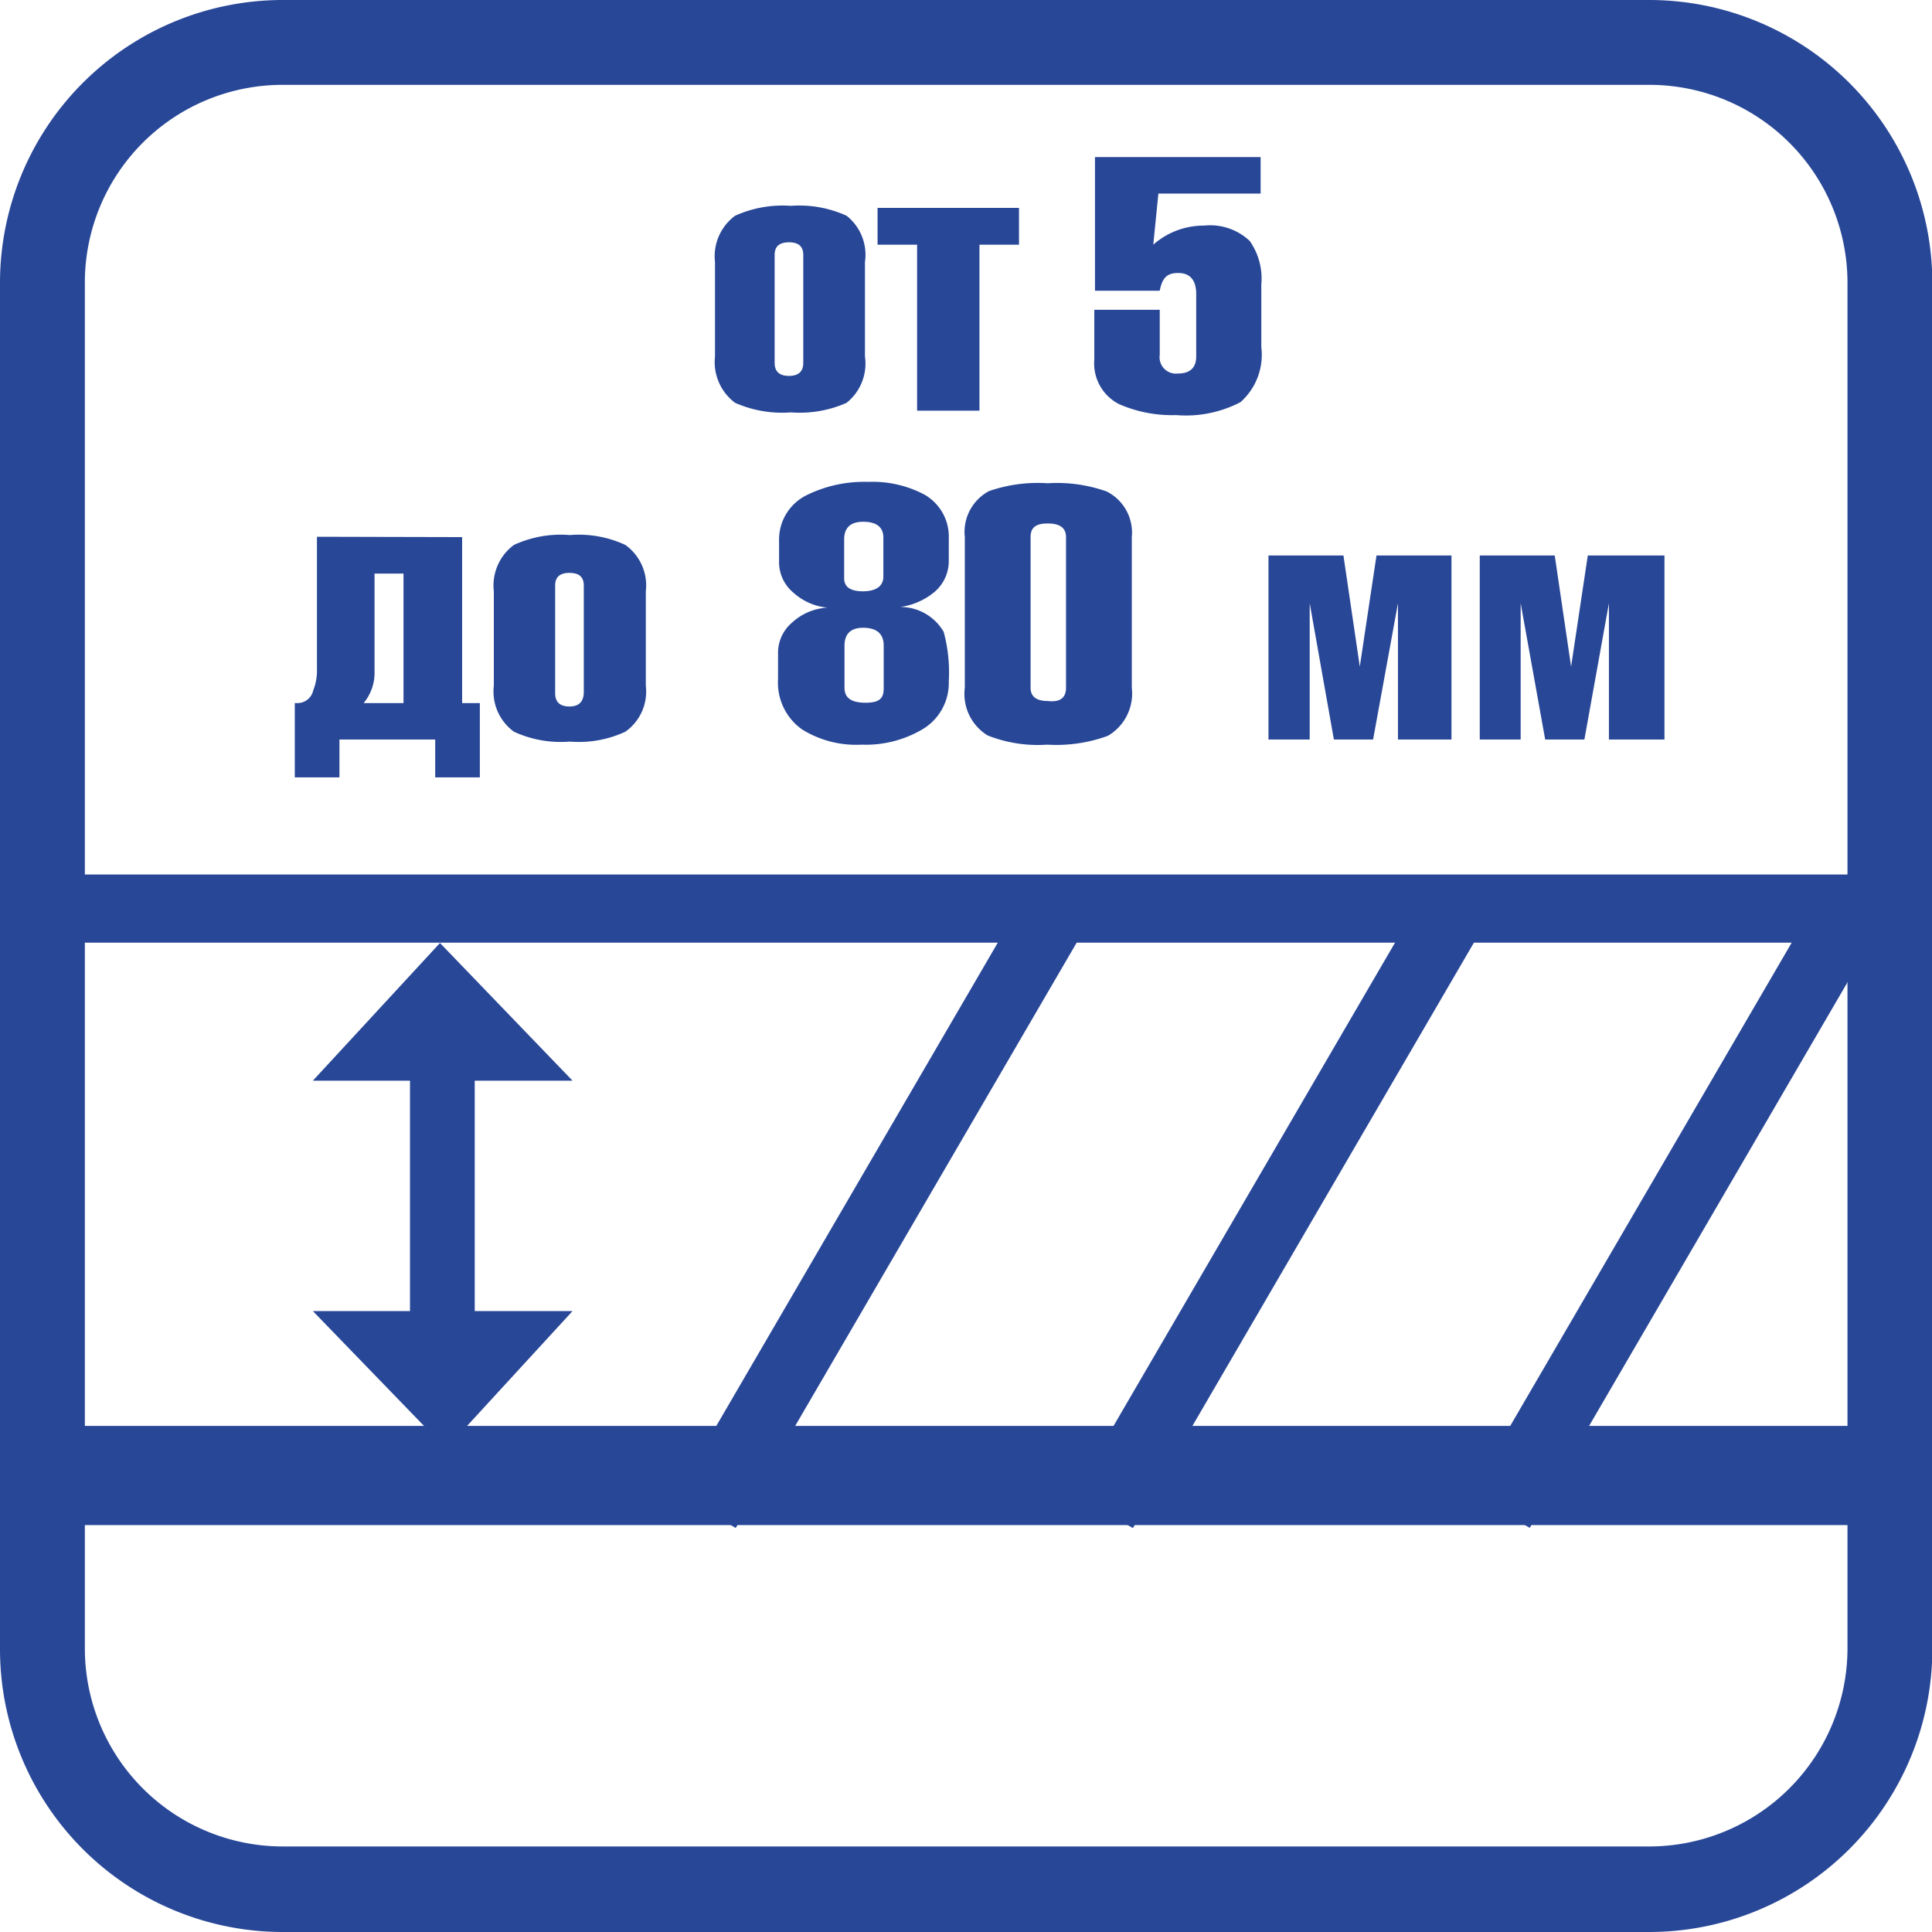
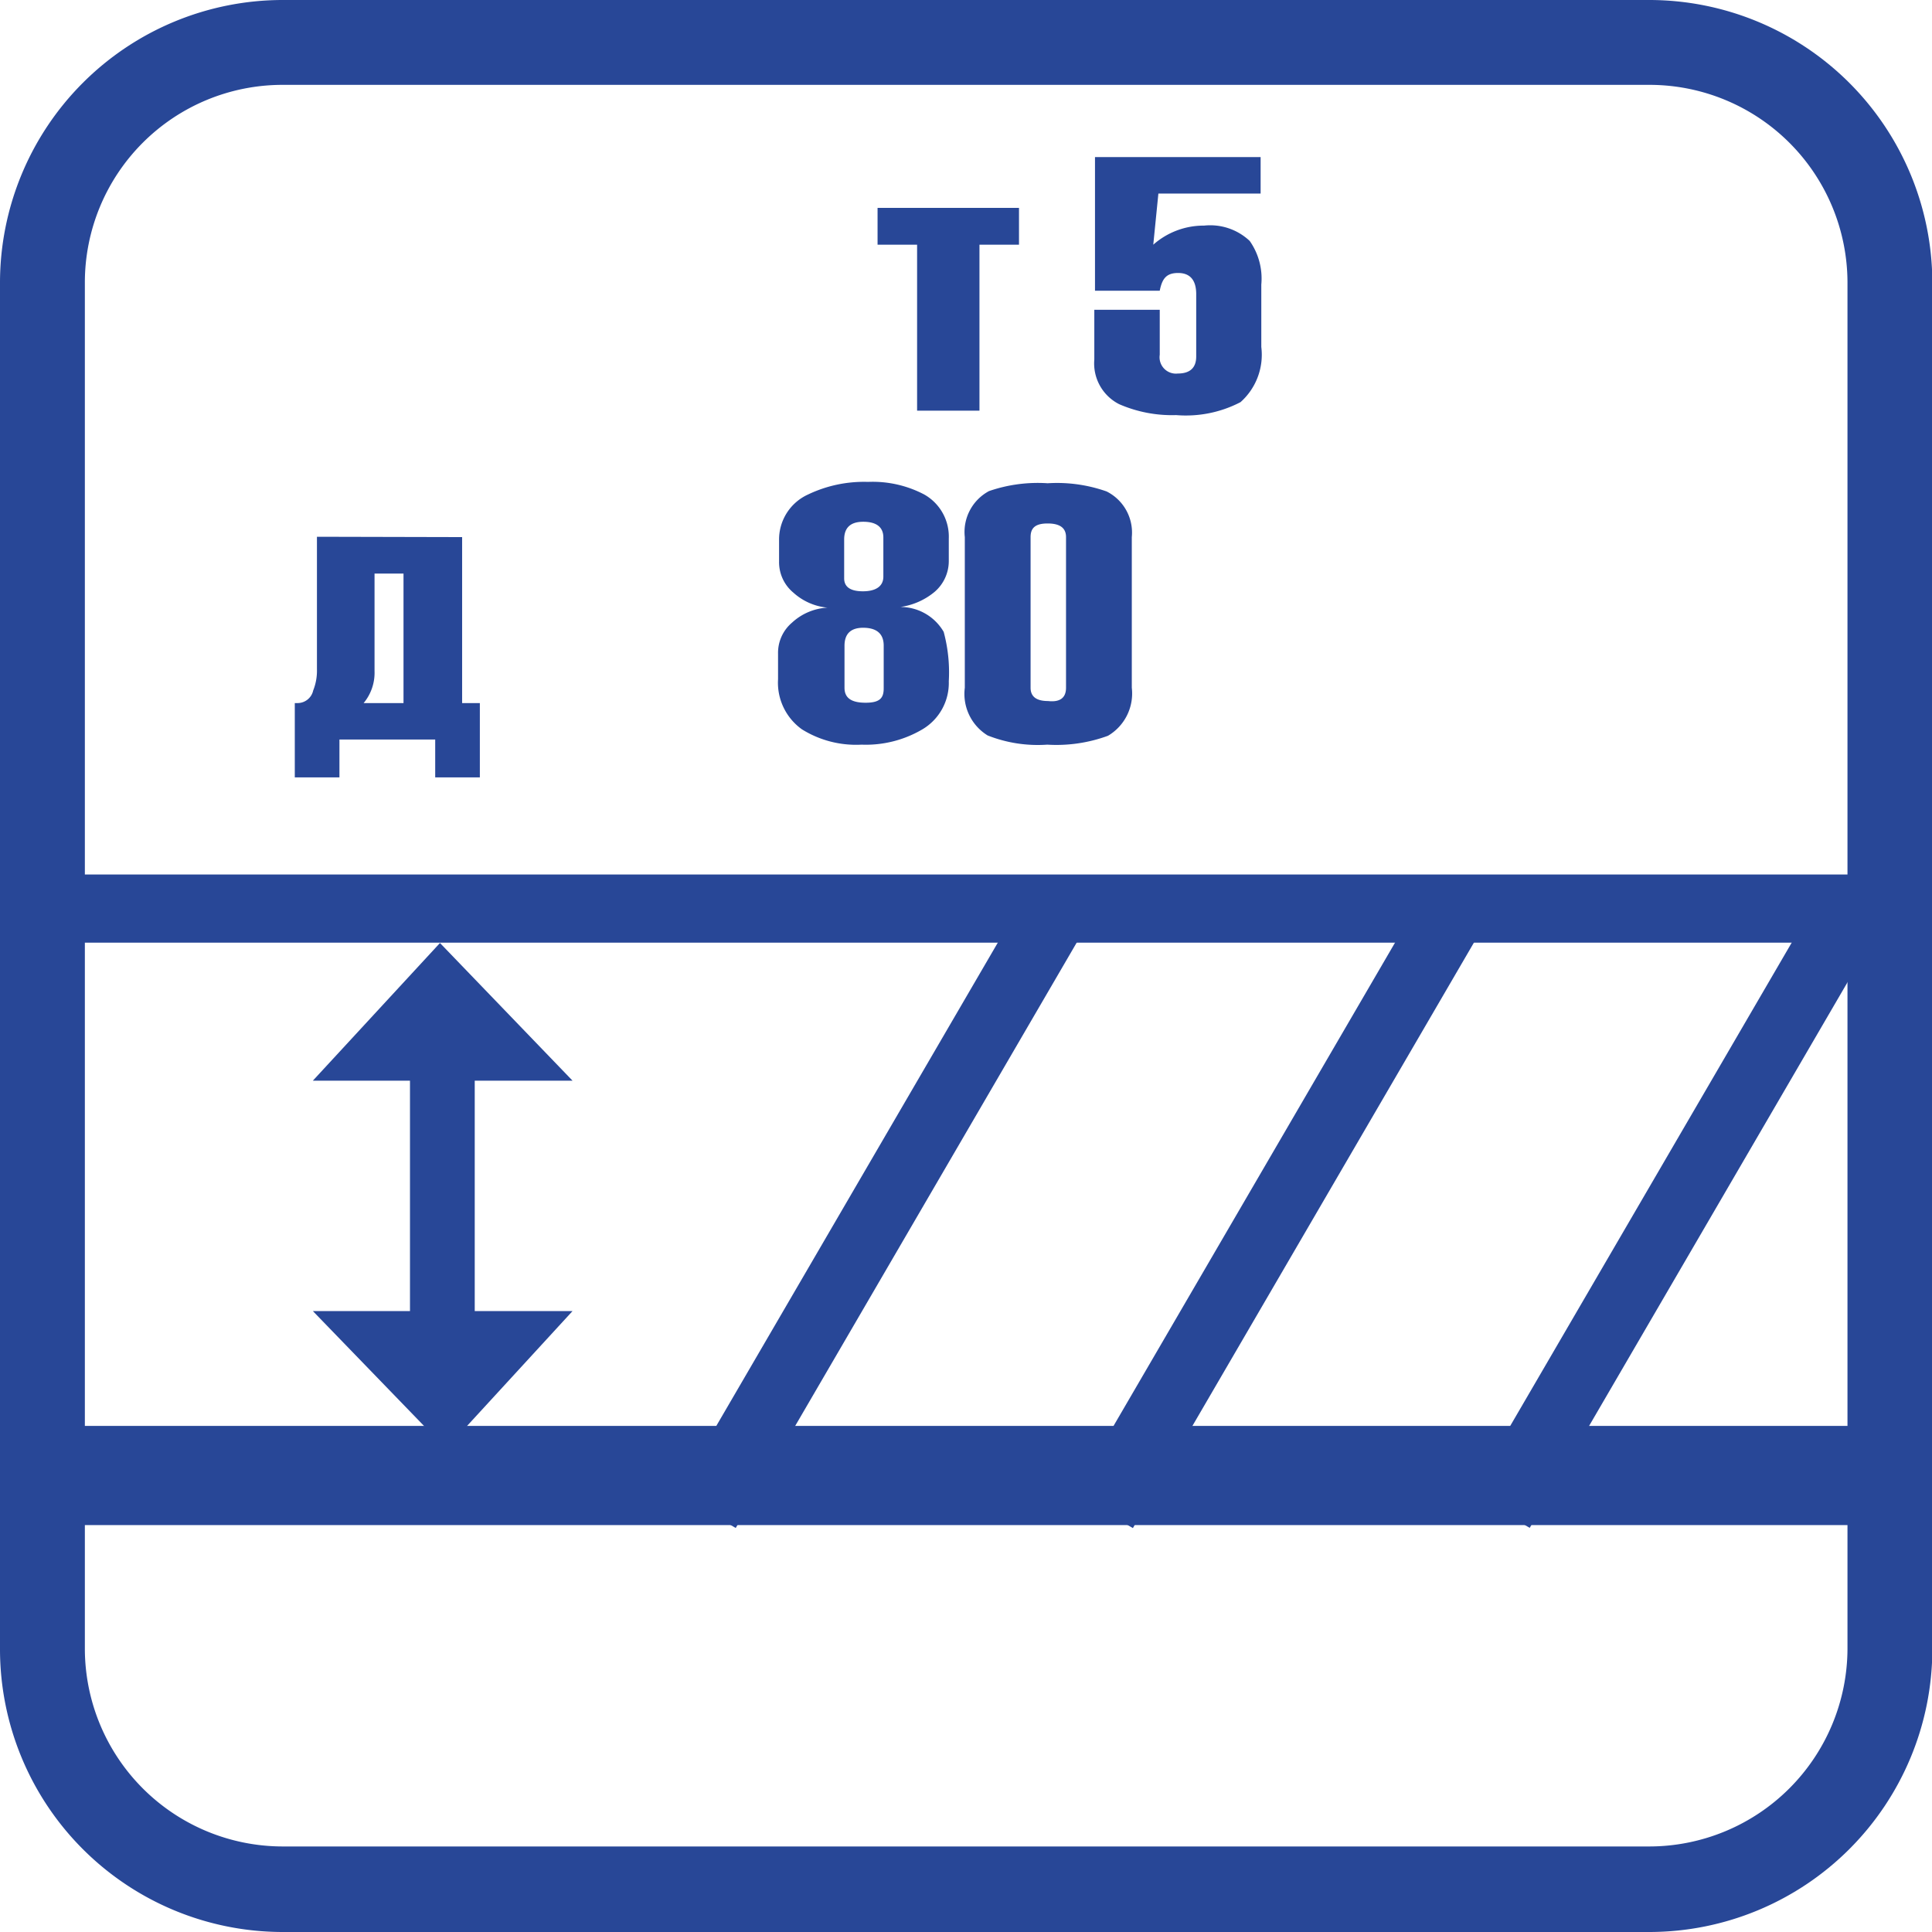
<svg xmlns="http://www.w3.org/2000/svg" id="_1" data-name="1" viewBox="0 0 56.69 56.69">
  <defs>
    <style>.cls-1{fill:#284797;}</style>
  </defs>
  <title>Слой нанесения от 5 до 80 мм</title>
  <path class="cls-1" d="M55.56,62.51H15.45a8.3,8.3,0,0,1-8.29-8.29V14.11a8.3,8.3,0,0,1,8.29-8.29H55.56a8.31,8.31,0,0,1,8.3,8.29V54.22A8.31,8.31,0,0,1,55.56,62.51ZM15.45,8.31a5.8,5.8,0,0,0-5.8,5.8V54.22A5.81,5.81,0,0,0,15.45,60H55.56a5.82,5.82,0,0,0,5.81-5.81V14.11a5.81,5.81,0,0,0-5.81-5.8Z" transform="translate(-7.16 -5.82)" />
  <polygon class="cls-1" points="9.18 31.71 16.8 31.71 12.91 27.67 9.18 31.71" />
  <polygon class="cls-1" points="16.8 38.47 9.18 38.47 13.09 42.51 16.8 38.47" />
  <rect class="cls-1" x="12.03" y="30.12" width="1.9" height="8.84" />
  <rect class="cls-1" x="0.51" y="42.84" width="54.39" height="1.91" />
  <rect class="cls-1" x="0.51" y="41.84" width="54.39" height="2" />
  <rect class="cls-1" x="0.51" y="25.66" width="54.39" height="2" />
  <rect class="cls-1" x="34.35" y="40.14" width="20.86" height="2" transform="translate(-20.46 53.31) rotate(-59.78)" />
  <rect class="cls-1" x="22.7" y="40.14" width="20.86" height="2" transform="translate(-26.25 43.24) rotate(-59.78)" />
  <rect class="cls-1" x="46" y="40.14" width="20.86" height="2" transform="translate(-14.68 63.37) rotate(-59.78)" />
-   <path class="cls-1" d="M32.54,13.51v2.77A1.47,1.47,0,0,1,32,17.64a3.37,3.37,0,0,1-1.63.28,3.41,3.41,0,0,1-1.64-.28,1.49,1.49,0,0,1-.59-1.36V13.51a1.48,1.48,0,0,1,.59-1.36,3.39,3.39,0,0,1,1.64-.29,3.34,3.34,0,0,1,1.63.29A1.46,1.46,0,0,1,32.54,13.51Zm-1.81,3V13.3c0-.25-.14-.37-.42-.37s-.42.12-.42.37v3.17c0,.25.14.38.42.38S30.73,16.72,30.73,16.47Z" transform="translate(-7.16 -5.82)" />
  <path class="cls-1" d="M35.9,17.87H34.07V13H32.91V11.92h4.15V13H35.9Z" transform="translate(-7.16 -5.82)" />
  <path class="cls-1" d="M44.15,10.43V11.5h-3L41,13a2.23,2.23,0,0,1,1.49-.56,1.69,1.69,0,0,1,1.34.45,1.92,1.92,0,0,1,.34,1.28V16a1.86,1.86,0,0,1-.61,1.62,3.47,3.47,0,0,1-1.89.38A3.88,3.88,0,0,1,40,17.68a1.34,1.34,0,0,1-.73-1.31V14.91h1.92v1.32a.48.48,0,0,0,.53.55c.36,0,.54-.17.54-.5V14.45c0-.41-.18-.62-.53-.62s-.47.17-.54.52H39.29V10.43Z" transform="translate(-7.16 -5.82)" />
  <path class="cls-1" d="M20.72,21.58v4.87h.52v2.18H19.93V27.52H17.12v1.11H15.81V26.45h.09a.47.47,0,0,0,.45-.37,1.56,1.56,0,0,0,.11-.62V21.57Zm-2.89,4.87H19v-3.8h-.85v2.86A1.39,1.39,0,0,1,17.83,26.45Z" transform="translate(-7.16 -5.82)" />
-   <path class="cls-1" d="M26.11,23.17v2.77a1.44,1.44,0,0,1-.6,1.35,3.23,3.23,0,0,1-1.63.29,3.27,3.27,0,0,1-1.64-.29,1.46,1.46,0,0,1-.59-1.35V23.17a1.48,1.48,0,0,1,.59-1.36,3.27,3.27,0,0,1,1.64-.29,3.23,3.23,0,0,1,1.63.29A1.46,1.46,0,0,1,26.11,23.17Zm-1.82,2.95V23c0-.25-.14-.37-.42-.37s-.42.12-.42.37v3.16q0,.39.42.39T24.29,26.12Z" transform="translate(-7.16 -5.82)" />
  <path class="cls-1" d="M31.44,23.65v0a1.73,1.73,0,0,1-1-.44,1.16,1.16,0,0,1-.42-.91v-.63a1.45,1.45,0,0,1,.85-1.34,3.8,3.8,0,0,1,1.76-.37,3.25,3.25,0,0,1,1.65.37A1.42,1.42,0,0,1,35,21.62v.66a1.19,1.19,0,0,1-.42.91,2,2,0,0,1-1,.44v0a1.47,1.47,0,0,1,1.27.73A4.55,4.55,0,0,1,35,25.81a1.58,1.58,0,0,1-.79,1.42,3.27,3.27,0,0,1-1.77.44,3,3,0,0,1-1.75-.45,1.68,1.68,0,0,1-.7-1.47V25a1.16,1.16,0,0,1,.41-.91A1.66,1.66,0,0,1,31.44,23.65Zm1.05-2.52c-.37,0-.56.17-.56.52v1.14c0,.25.18.38.55.38s.6-.14.6-.43V21.59C33.08,21.29,32.88,21.13,32.49,21.13Zm0,3.11c-.37,0-.55.18-.55.53V26c0,.3.2.44.62.44s.53-.14.53-.42V24.75Q33.08,24.24,32.48,24.24Z" transform="translate(-7.16 -5.82)" />
  <path class="cls-1" d="M40.37,21.58V26a1.44,1.44,0,0,1-.7,1.41,4.39,4.39,0,0,1-1.78.26,4,4,0,0,1-1.75-.27,1.43,1.43,0,0,1-.67-1.4V21.58a1.36,1.36,0,0,1,.71-1.35A4.38,4.38,0,0,1,37.9,20a4.37,4.37,0,0,1,1.73.24A1.35,1.35,0,0,1,40.37,21.58ZM38.44,26V21.58c0-.27-.18-.4-.54-.4s-.5.13-.5.4V26q0,.39.51.39C38.26,26.43,38.44,26.3,38.44,26Z" transform="translate(-7.16 -5.82)" />
-   <path class="cls-1" d="M44.38,22.12h2.2l.48,3.26.49-3.26h2.2v5.4H48.18v-4l-.73,4H46.3l-.71-4v4H44.38Z" transform="translate(-7.16 -5.82)" />
-   <path class="cls-1" d="M50.58,22.12h2.2l.48,3.26.49-3.26H56v5.4H54.37v-4l-.72,4H52.5l-.72-4v4h-1.2Z" transform="translate(-7.16 -5.82)" />
</svg>